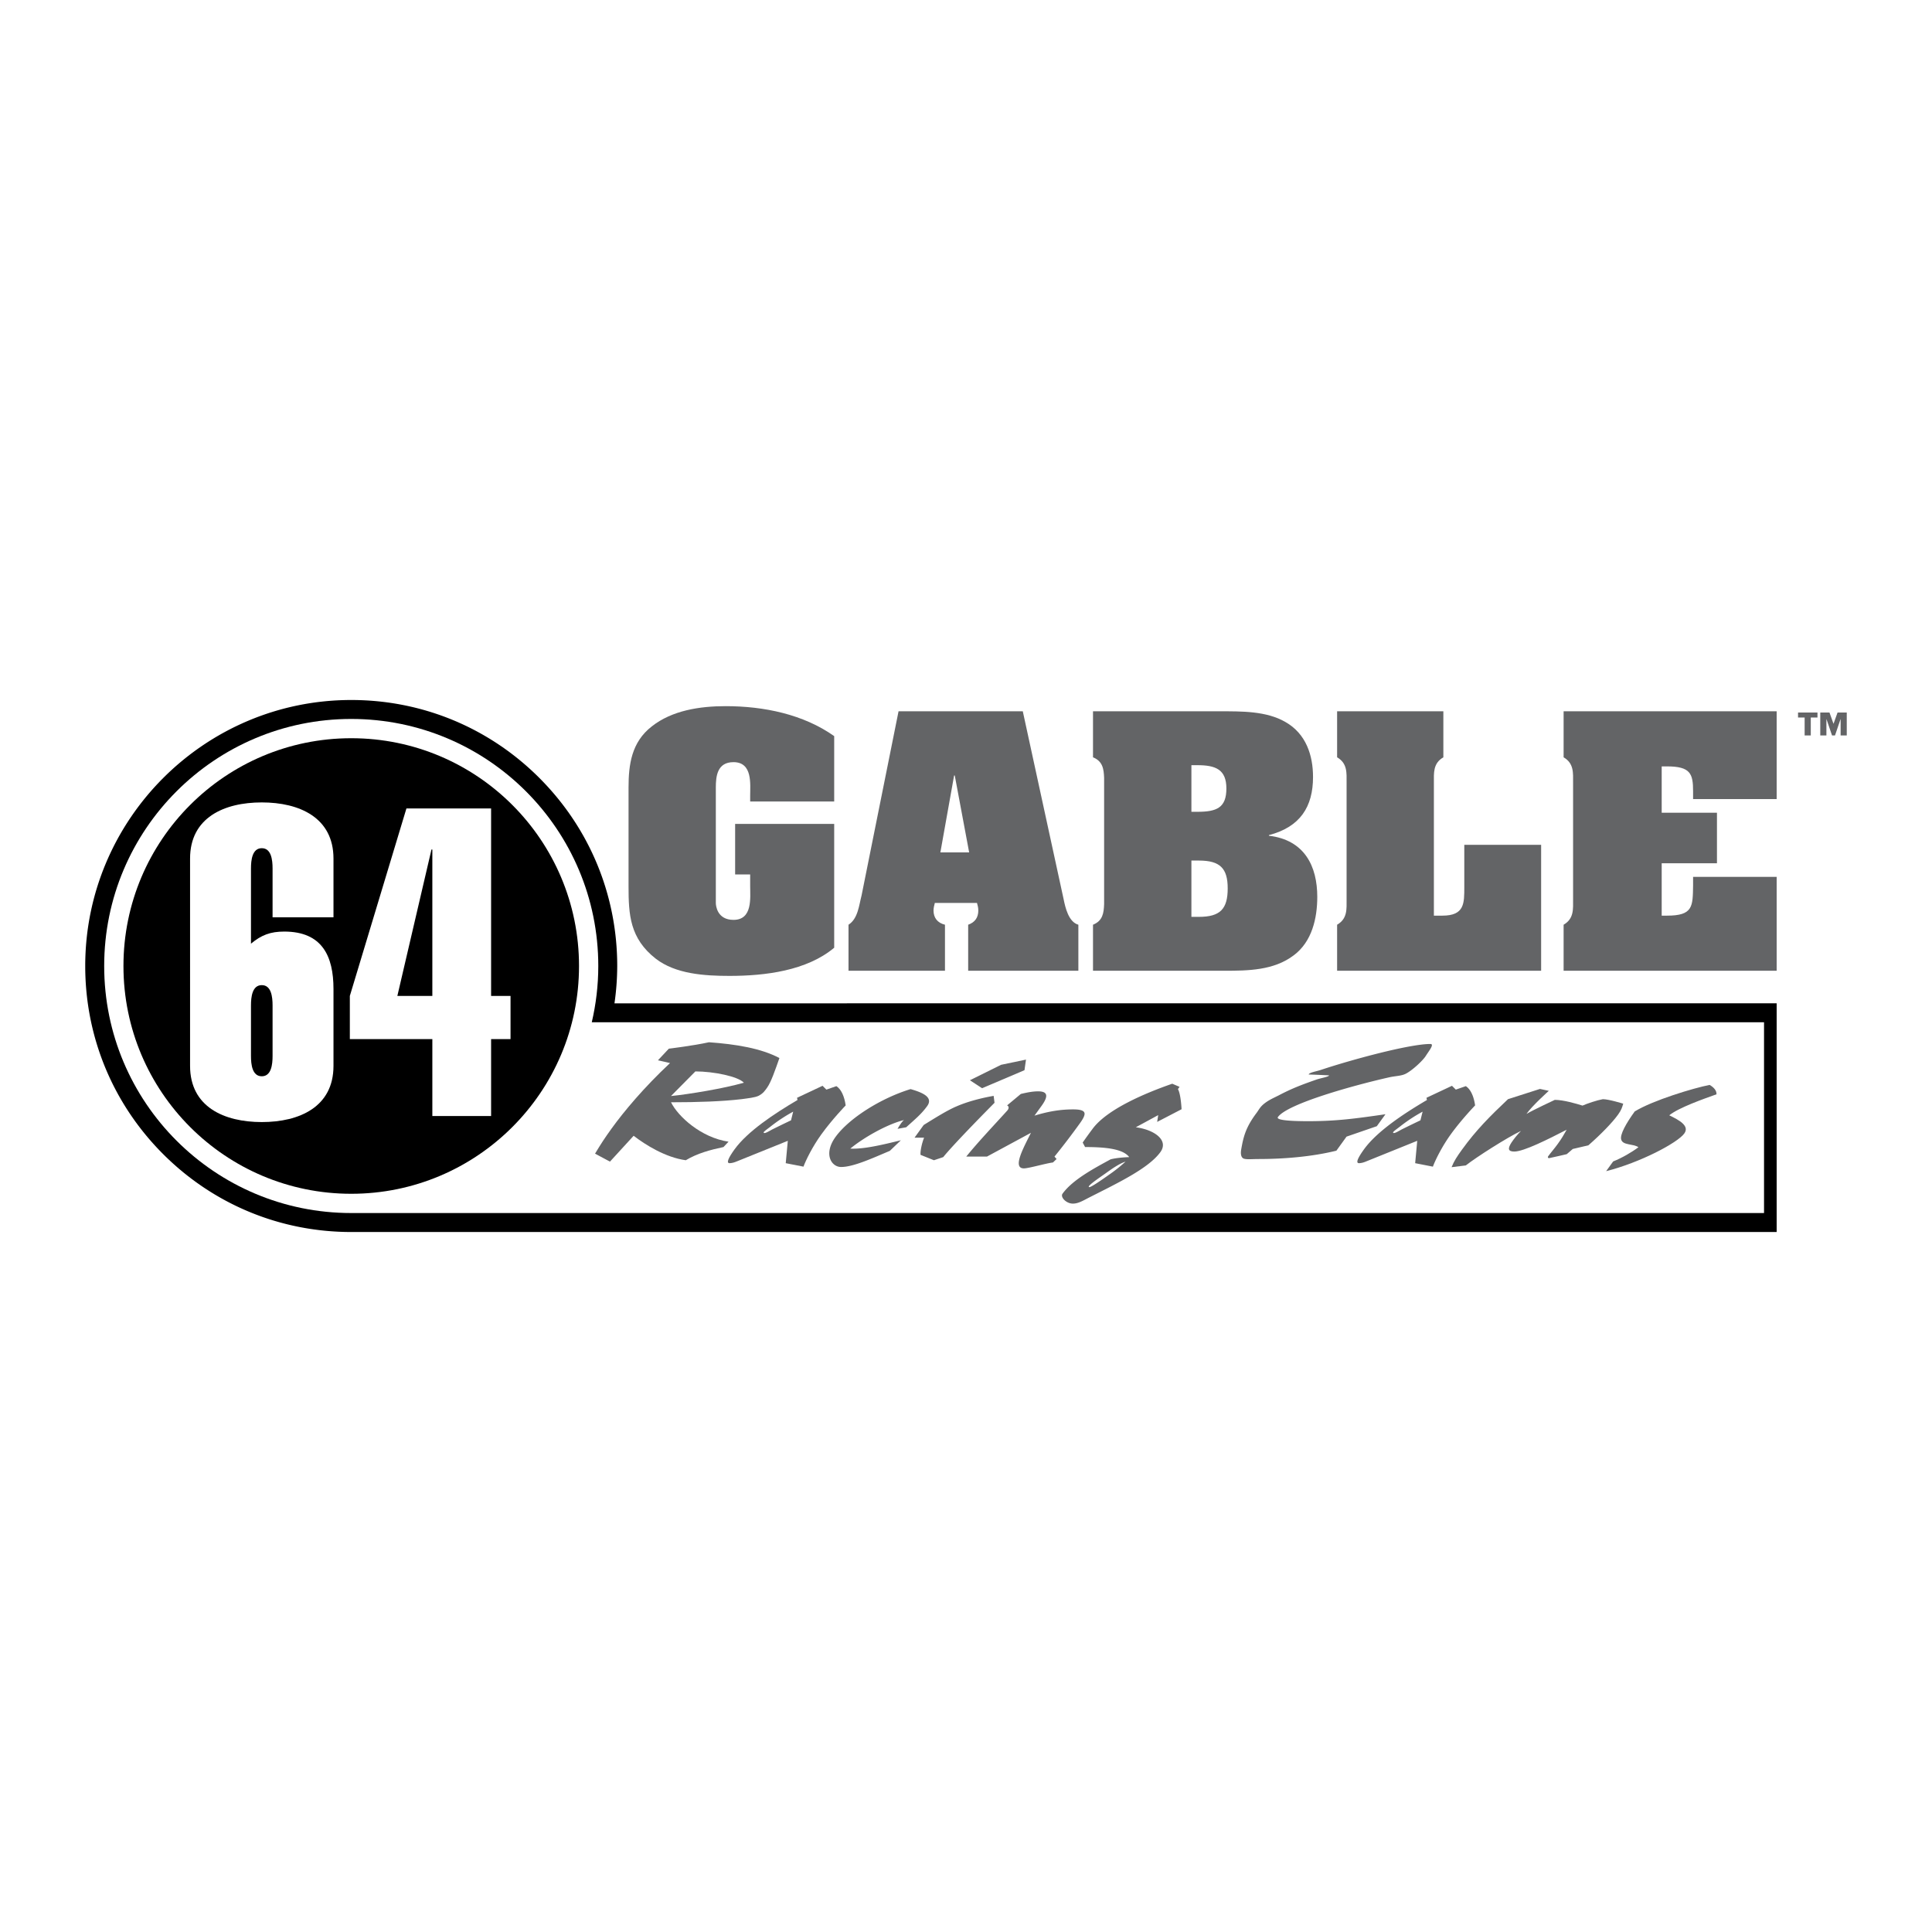
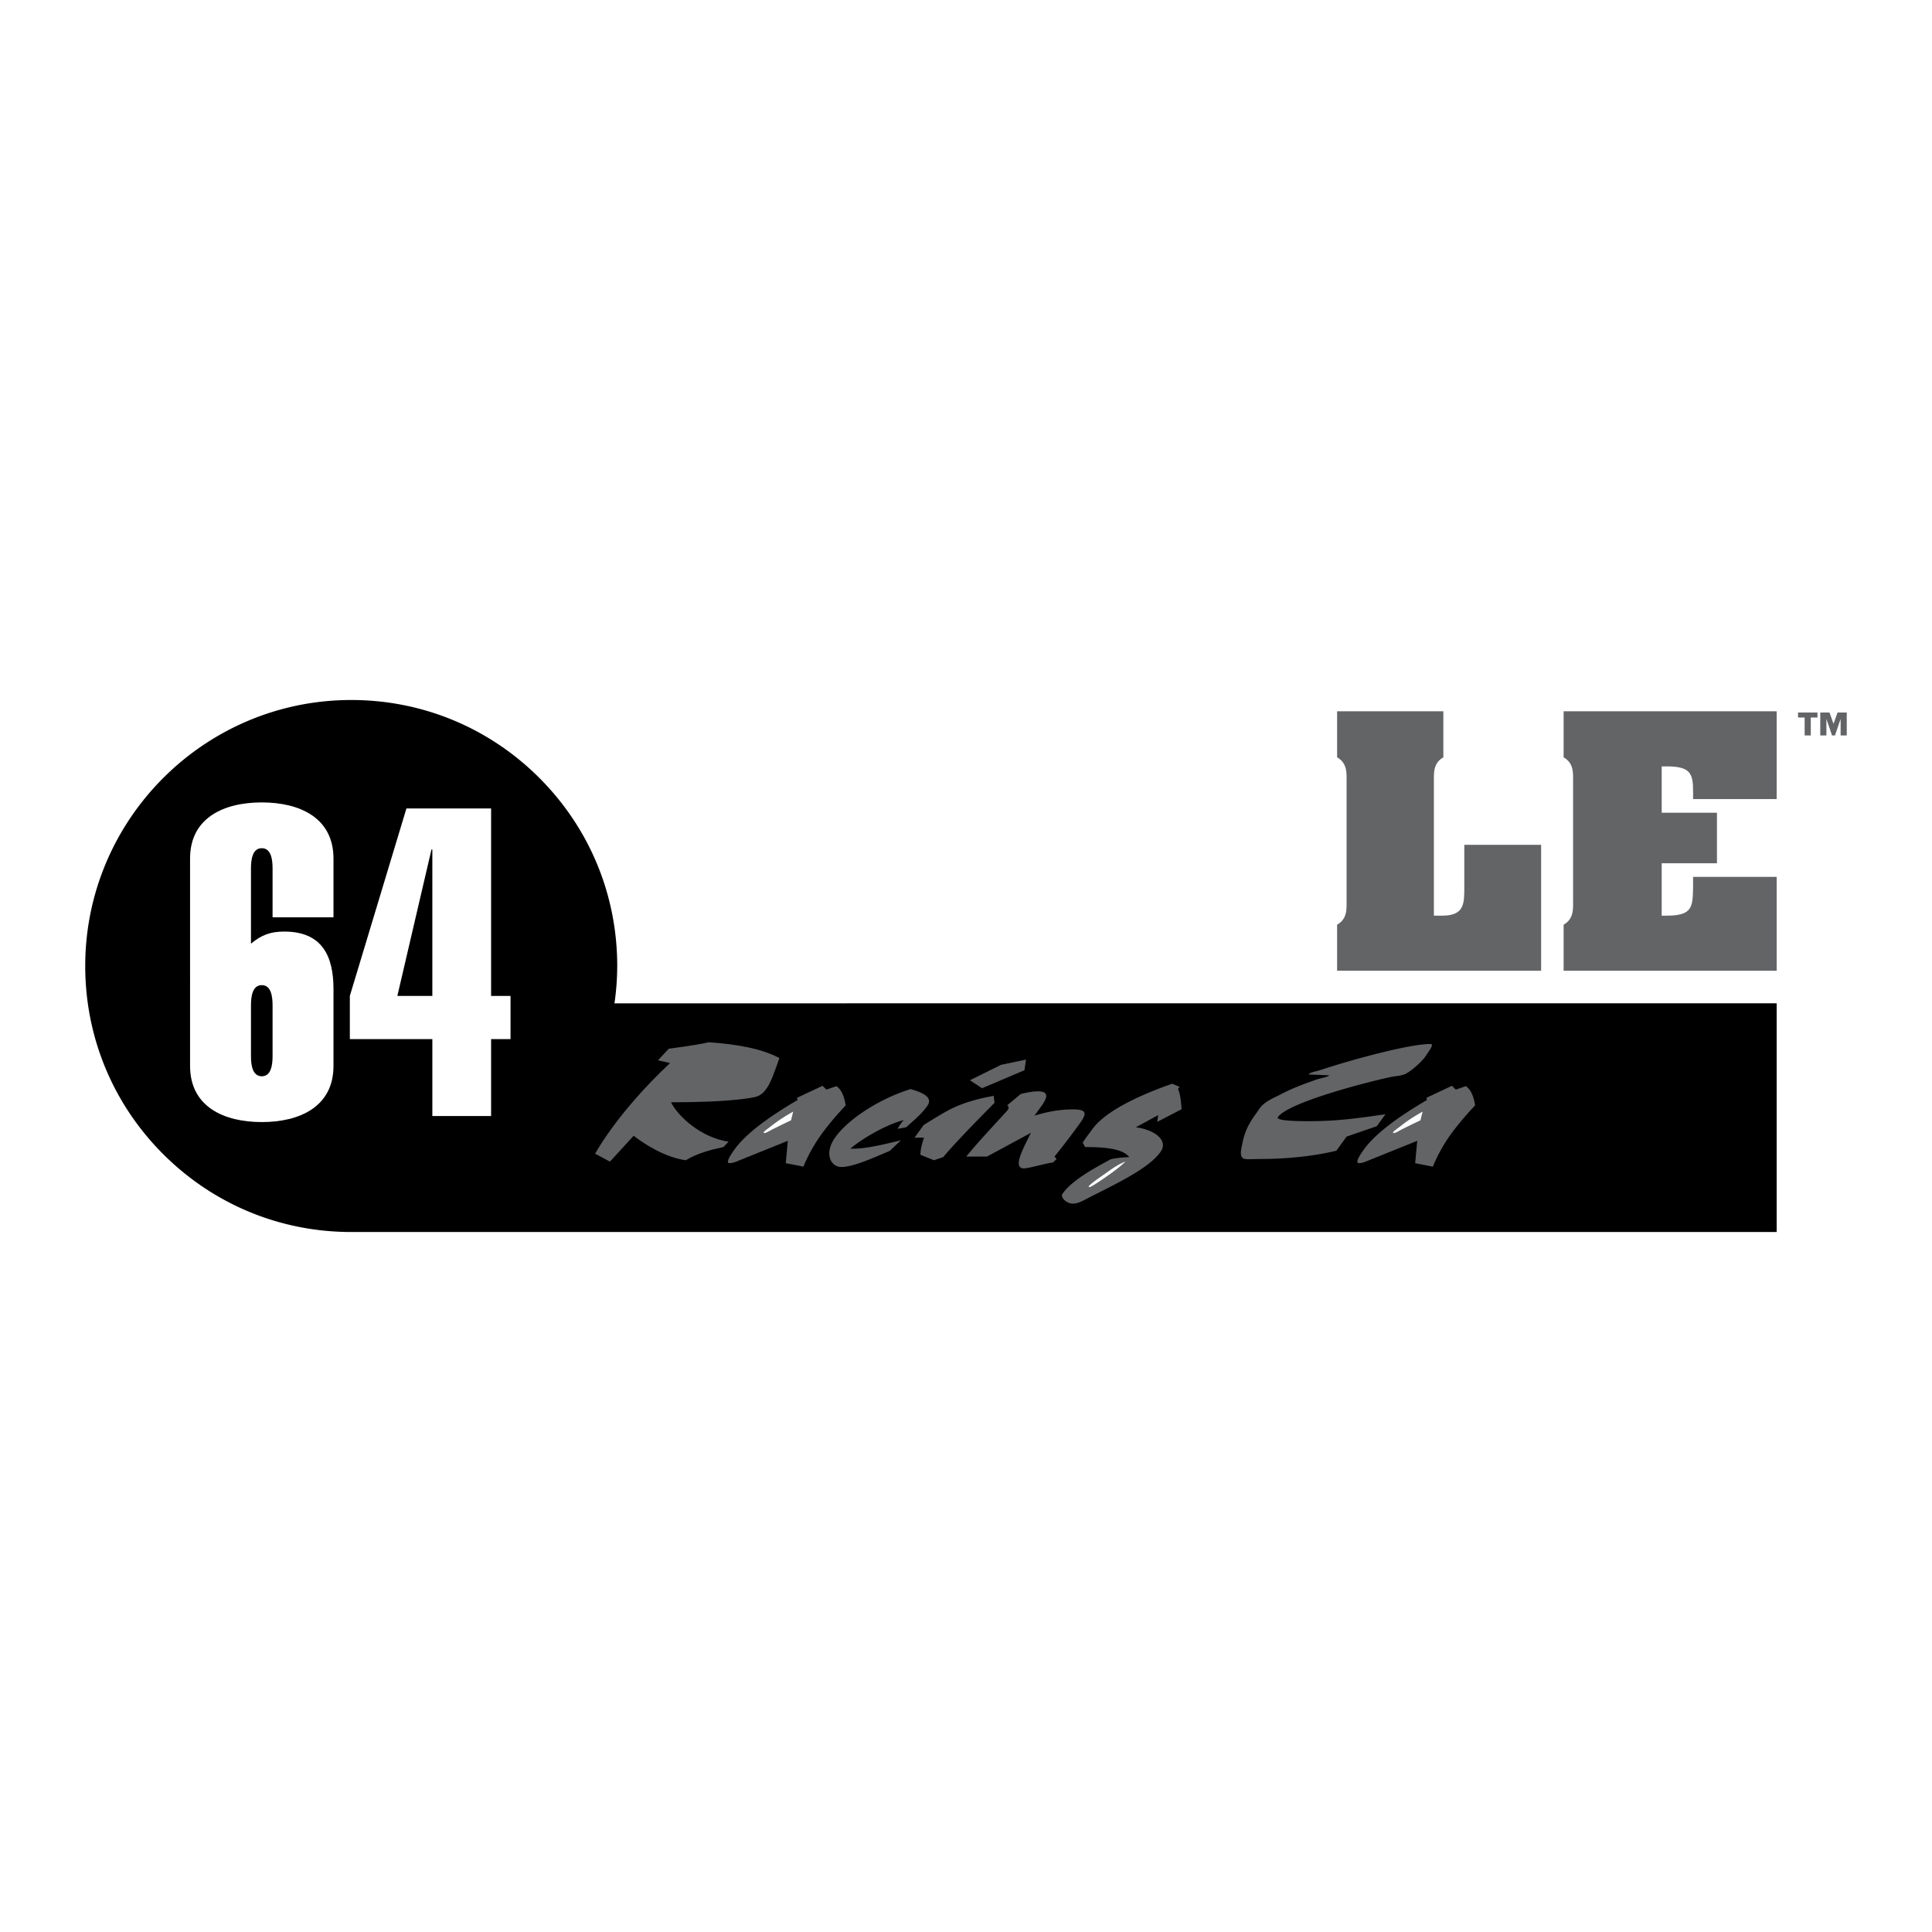
<svg xmlns="http://www.w3.org/2000/svg" width="2500" height="2500" viewBox="0 0 192.756 192.756">
  <g fill-rule="evenodd" clip-rule="evenodd">
-     <path fill="#fff" d="M0 0h192.756v192.756H0V0z" />
    <path d="M61.306 100.102a26.47 26.47 0 0 0 .275-3.724c0-7.088-2.76-13.752-7.773-18.766-5.013-5.012-11.677-7.773-18.766-7.773-14.633 0-26.539 11.905-26.539 26.539 0 7.089 2.761 13.753 7.773 18.767 5.013 5.012 11.677 7.773 18.766 7.773h142.215v-22.816H61.306z" />
-     <path d="M59.042 101.99c.42-1.803.649-3.68.649-5.612 0-13.612-11.035-24.648-24.648-24.648S10.395 82.766 10.395 96.378s11.035 24.647 24.648 24.647h140.955V101.99H59.042z" fill="#fff" />
    <path d="M35.043 119.104c12.551 0 22.726-10.174 22.726-22.726 0-12.551-10.175-22.726-22.726-22.726S12.317 83.827 12.317 96.378c0 12.552 10.175 22.726 22.726 22.726z" />
    <path d="M72.184 114.441c-1.312.277-2.606.623-3.764 1.316-2.023-.277-4.037-1.541-5.202-2.441l-2.362 2.58-1.489-.797c.587-.971.954-1.541 1.654-2.51 1.238-1.715 3.237-4.104 5.828-6.527l-1.207-.275 1.088-1.16s2.436-.295 4.002-.641c2.676.189 5.211.605 7.03 1.576-.407 1.158-.831 2.404-1.231 2.959-.226.311-.378.555-.826.797-.364.189-1.095.258-1.725.346-1.91.225-4.354.311-7.031.311.698 1.42 3.007 3.531 5.737 3.93l-.502.536z" fill="#636466" />
-     <path d="M69.378 106.895l-2.434 2.457c1.736-.172 5.337-.762 7.27-1.332-.57-.624-3.021-1.125-4.836-1.125z" fill="#fff" />
    <path d="M78.393 116.051l.207-2.232-5.061 2.043c-.292.121-.466.172-.728.189-.398.018-.122-.553.479-1.385 1.289-1.783 3.948-3.549 6.275-4.916l-.042-.225 2.542-1.195.383.381.999-.346c.479.312.794 1.004.926 1.922 0 0-1.341 1.385-2.429 2.891-.889 1.229-1.546 2.58-1.782 3.219l-1.769-.346z" fill="#636466" />
    <path d="M79.136 110.91a15.885 15.885 0 0 0-2.303 1.523c-.264.207-.739.52-.63.588.106.105.534-.172.863-.346.634-.312 1.126-.555 1.854-.9l.216-.865z" fill="#fff" />
    <path d="M90.411 112.469l-.861.154s.477-.848.684-.883c-1.637.381-4.042 1.732-5.399 2.857 1.312.068 3.145-.363 5.047-.832l-1.104 1.057c-1.728.727-3.636 1.609-4.861 1.609-.976 0-1.785-1.297-.559-2.994 1.326-1.834 4.456-3.844 7.491-4.777 1.146.328 2.306.797 1.656 1.695-.589.815-1.236 1.334-2.094 2.114zM97.984 108.572l-1.216-.795 3.109-1.541 2.486-.519-.15 1.056-4.229 1.799zM94.108 115.445l-.929.312-1.336-.537c-.042-.381.149-1.213.354-1.715h-.953l.913-1.264c1.231-.762 2.392-1.488 3.302-1.869 1.122-.484 2.482-.83 3.678-1.037l.088.691c0 .001-3.977 3.999-5.117 5.419zM105.051 115.982c-.639.068-2.422.588-2.896.588-1.182 0-.045-2.043.703-3.549l-4.391 2.373h-2.065c1.224-1.508 2.823-3.186 4.073-4.57.221-.242.189-.451.002-.537l1.371-1.143c.656-.156 1.186-.26 1.73-.26.951 0 1.045.467.346 1.438l-.713.986c1.424-.434 2.605-.623 3.854-.623.432 0 1.018.035 1.123.328.107.26-.232.762-.482 1.107a72.792 72.792 0 0 1-2.5 3.273l.209.242-.364.347zM108.66 119.479c-.611.312-1.074.605-1.619.605-.68 0-1.271-.658-1.033-.986 1.025-1.42 3.213-2.562 4.791-3.428.682-.189 1.863-.225 1.863-.225-.613-.812-2.291-1.004-4.402-1.004l-.24-.449a42.31 42.31 0 0 1 .963-1.334c1.412-1.955 5.186-3.566 7.973-4.535l.729.312-.162.225c.295.502.363 2.008.363 2.008l-2.434 1.264.102-.676-2.236 1.213c1.789.225 3.33 1.264 2.455 2.475-1.177 1.626-4.248 3.081-7.113 4.535z" fill="#636466" />
    <path d="M110.271 117.09c-.689.484-1.926 1.316-1.588 1.35.17.018 1.252-.727 1.955-1.229a14.942 14.942 0 0 0 1.654-1.314c-.591.189-1.304.673-2.021 1.193z" fill="#fff" />
    <path d="M134.344 113.402l-1.012 1.402c-2.457.605-5.23.832-7.793.832-.613 0-1.207.068-1.482-.053-.264-.139-.283-.52-.225-.883.223-1.281.443-2.217 1.553-3.688.236-.328.318-.537.68-.848.504-.416.947-.59 1.523-.883 1.281-.676 2.283-1.057 3.77-1.576.453-.154 1.186-.26 1.254-.414a89.88 89.88 0 0 0-2.047-.088c.059-.207.791-.311 1.244-.467 3.018-1.004 8.807-2.578 10.895-2.578.43 0-.113.656-.455 1.193-.268.434-1.273 1.385-1.943 1.748-.461.26-1.061.242-1.684.381-3.547.797-10.158 2.631-11.121 3.965-.264.363 1.695.416 3.012.416 2.836 0 4.725-.26 7.715-.693l-.863 1.193-3.021 1.041zM141.191 116.051l.207-2.232-5.061 2.043c-.291.121-.465.172-.727.189-.398.018-.123-.553.479-1.385 1.287-1.783 3.947-3.549 6.275-4.916l-.043-.225 2.543-1.195.383.381.998-.346c.479.312.795 1.004.926 1.922 0 0-1.342 1.385-2.43 2.891-.887 1.229-1.545 2.58-1.781 3.219l-1.769-.346z" fill="#636466" />
    <path d="M141.934 110.91a15.94 15.94 0 0 0-2.303 1.523c-.264.207-.738.52-.629.588.105.105.533-.172.863-.346.633-.312 1.125-.555 1.852-.9l.217-.865z" fill="#fff" />
-     <path d="M158.473 114.268l-1.555.365-.604.518s-1.555.365-1.762.398c-.137 0-.139-.121-.09-.189.25-.348.605-.744.943-1.213.4-.553.594-.883.902-1.436-1.811.934-4.275 2.18-5.229 2.18-.658 0-.646-.328-.279-.898.252-.381.623-.832.951-1.16-1.383.656-4.453 2.613-5.508 3.443l-1.418.174c.26-.641.537-1.055 1.037-1.748 1.426-1.973 2.799-3.342 4.592-5.037l3.189-1.021.883.189s-1.666 1.49-2.23 2.303c.709-.414 2.828-1.402 2.828-1.402.861 0 2.152.381 2.764.572.469-.209 1.453-.537 2.027-.641.59 0 2.035.449 2.035.449-.115.381-.178.623-.516 1.092-.56.778-1.658 1.921-2.96 3.062zM166.541 111.273c.955.467 2.062 1.039 1.5 1.818-.676.934-4.416 2.908-7.797 3.756l.701-.969c.898-.363 1.83-.9 2.523-1.42-.533-.363-1.555-.174-1.719-.762-.15-.484.494-1.627 1.346-2.805 1.799-1.107 5.863-2.336 7.471-2.648.406.225.713.555.688.936-1.256.45-3.742 1.315-4.713 2.094zM83.228 79.967h-8.384v-.574c0-1.148.261-3.353-1.664-3.353-1.631 0-1.762 1.42-1.762 2.537v11.508c0 .272.131 1.691 1.762 1.691 1.925 0 1.664-2.205 1.664-3.383v-1.147h-1.5v-5.044h9.884v12.353c-2.741 2.296-6.883 2.81-10.439 2.81-2.512 0-5.382-.182-7.372-1.722-2.577-2.024-2.707-4.38-2.707-7.219v-9.847c0-2.295.293-4.53 2.315-6.101 2.022-1.601 4.796-2.023 7.372-2.023 3.817 0 7.764.815 10.831 2.99v6.524zM94.279 96.852h-9.623V92.26c.946-.604 1.044-1.933 1.305-2.93l3.687-18.364h12.396l4.076 18.757c.164.815.49 2.265 1.469 2.537v4.591H96.595V92.26c.685-.242 1.011-.725 1.011-1.42 0-.272-.064-.513-.131-.755h-4.207c-.065.242-.13.514-.13.755 0 .725.391 1.238 1.142 1.42v4.592h-.001z" fill="#636466" />
    <path fill="#fff" d="M96.692 85.042l-1.435-7.672h-.065l-1.37 7.672h2.87z" />
-     <path d="M109.049 96.852V92.26c.979-.393 1.076-1.178 1.109-2.054V77.611c-.033-.876-.131-1.661-1.109-2.054v-4.591h12.656c2.186 0 4.633-.03 6.525 1.058 2.088 1.178 2.771 3.353 2.771 5.497 0 2.96-1.271 4.984-4.402 5.799v.061c3.588.423 4.826 3.081 4.826 6.101 0 2.114-.521 4.47-2.348 5.829-1.99 1.51-4.533 1.541-6.98 1.541h-13.048z" fill="#636466" />
    <path d="M118.867 80.994h.588c1.924 0 2.902-.393 2.902-2.326 0-1.903-1.076-2.326-2.902-2.326h-.588v4.652zM118.867 91.475h.752c2.119 0 2.869-.785 2.869-2.839 0-1.993-.75-2.778-2.869-2.778h-.752v5.617z" fill="#fff" />
    <path d="M133.404 96.852V92.26c1.043-.604.945-1.571.945-2.537V78.095c0-.967.098-1.933-.945-2.538v-4.591h10.6v4.591c-1.043.604-.945 1.571-.945 2.538v13.259h.848c2.219 0 2.186-1.238 2.186-2.87v-4.198h7.666v12.565h-20.355v.001zM177.258 87.488v9.364h-21.256V92.26c1.043-.604.945-1.571.945-2.537V78.095c0-.967.098-1.933-.945-2.538v-4.591h21.256v8.759h-8.338v-.785c0-1.751-.262-2.477-2.611-2.477h-.521v4.621h5.514v5.044h-5.514v5.226h.521c2.611 0 2.578-.906 2.611-3.021v-.846h8.338v.001z" fill="#636466" />
    <path d="M27.195 91.521v-4.87c0-.862-.129-2.026-1.077-2.026s-1.078 1.164-1.078 2.026v7.499c1.034-.862 1.939-1.207 3.318-1.207 3.792 0 4.914 2.457 4.914 5.732v7.67c0 4.096-3.405 5.604-7.154 5.604-3.75 0-7.155-1.508-7.155-5.604V85.66c0-4.095 3.405-5.603 7.155-5.603 3.749 0 7.154 1.508 7.154 5.603v5.861h-6.077z" fill="#fff" />
-     <path d="M25.04 105.355c0 .861.129 2.025 1.078 2.025.948 0 1.077-1.164 1.077-2.025v-5.043c0-.861-.129-2.025-1.077-2.025s-1.078 1.164-1.078 2.025v5.043z" />
+     <path d="M25.04 105.355c0 .861.129 2.025 1.078 2.025.948 0 1.077-1.164 1.077-2.025v-5.043c0-.861-.129-2.025-1.077-2.025s-1.078 1.164-1.078 2.025v5.043" />
    <path fill="#fff" d="M34.903 99.365l5.646-18.705h8.448v18.705h1.939v4.309h-1.939v7.672h-5.862v-7.672h-8.232v-4.309z" />
    <path d="M39.644 99.365h3.491V84.754h-.086l-3.405 14.611z" />
    <path fill="#636466" d="M181.33 71.585h-.668v1.793h-.613v-1.793h-.658v-.499h1.939v.499zM182.93 72.215l.404-1.129h.918v2.292h-.613v-1.622h-.012l-.549 1.622h-.295l-.551-1.622h-.011v1.622h-.612v-2.292h.918l.403 1.129z" />
  </g>
</svg>